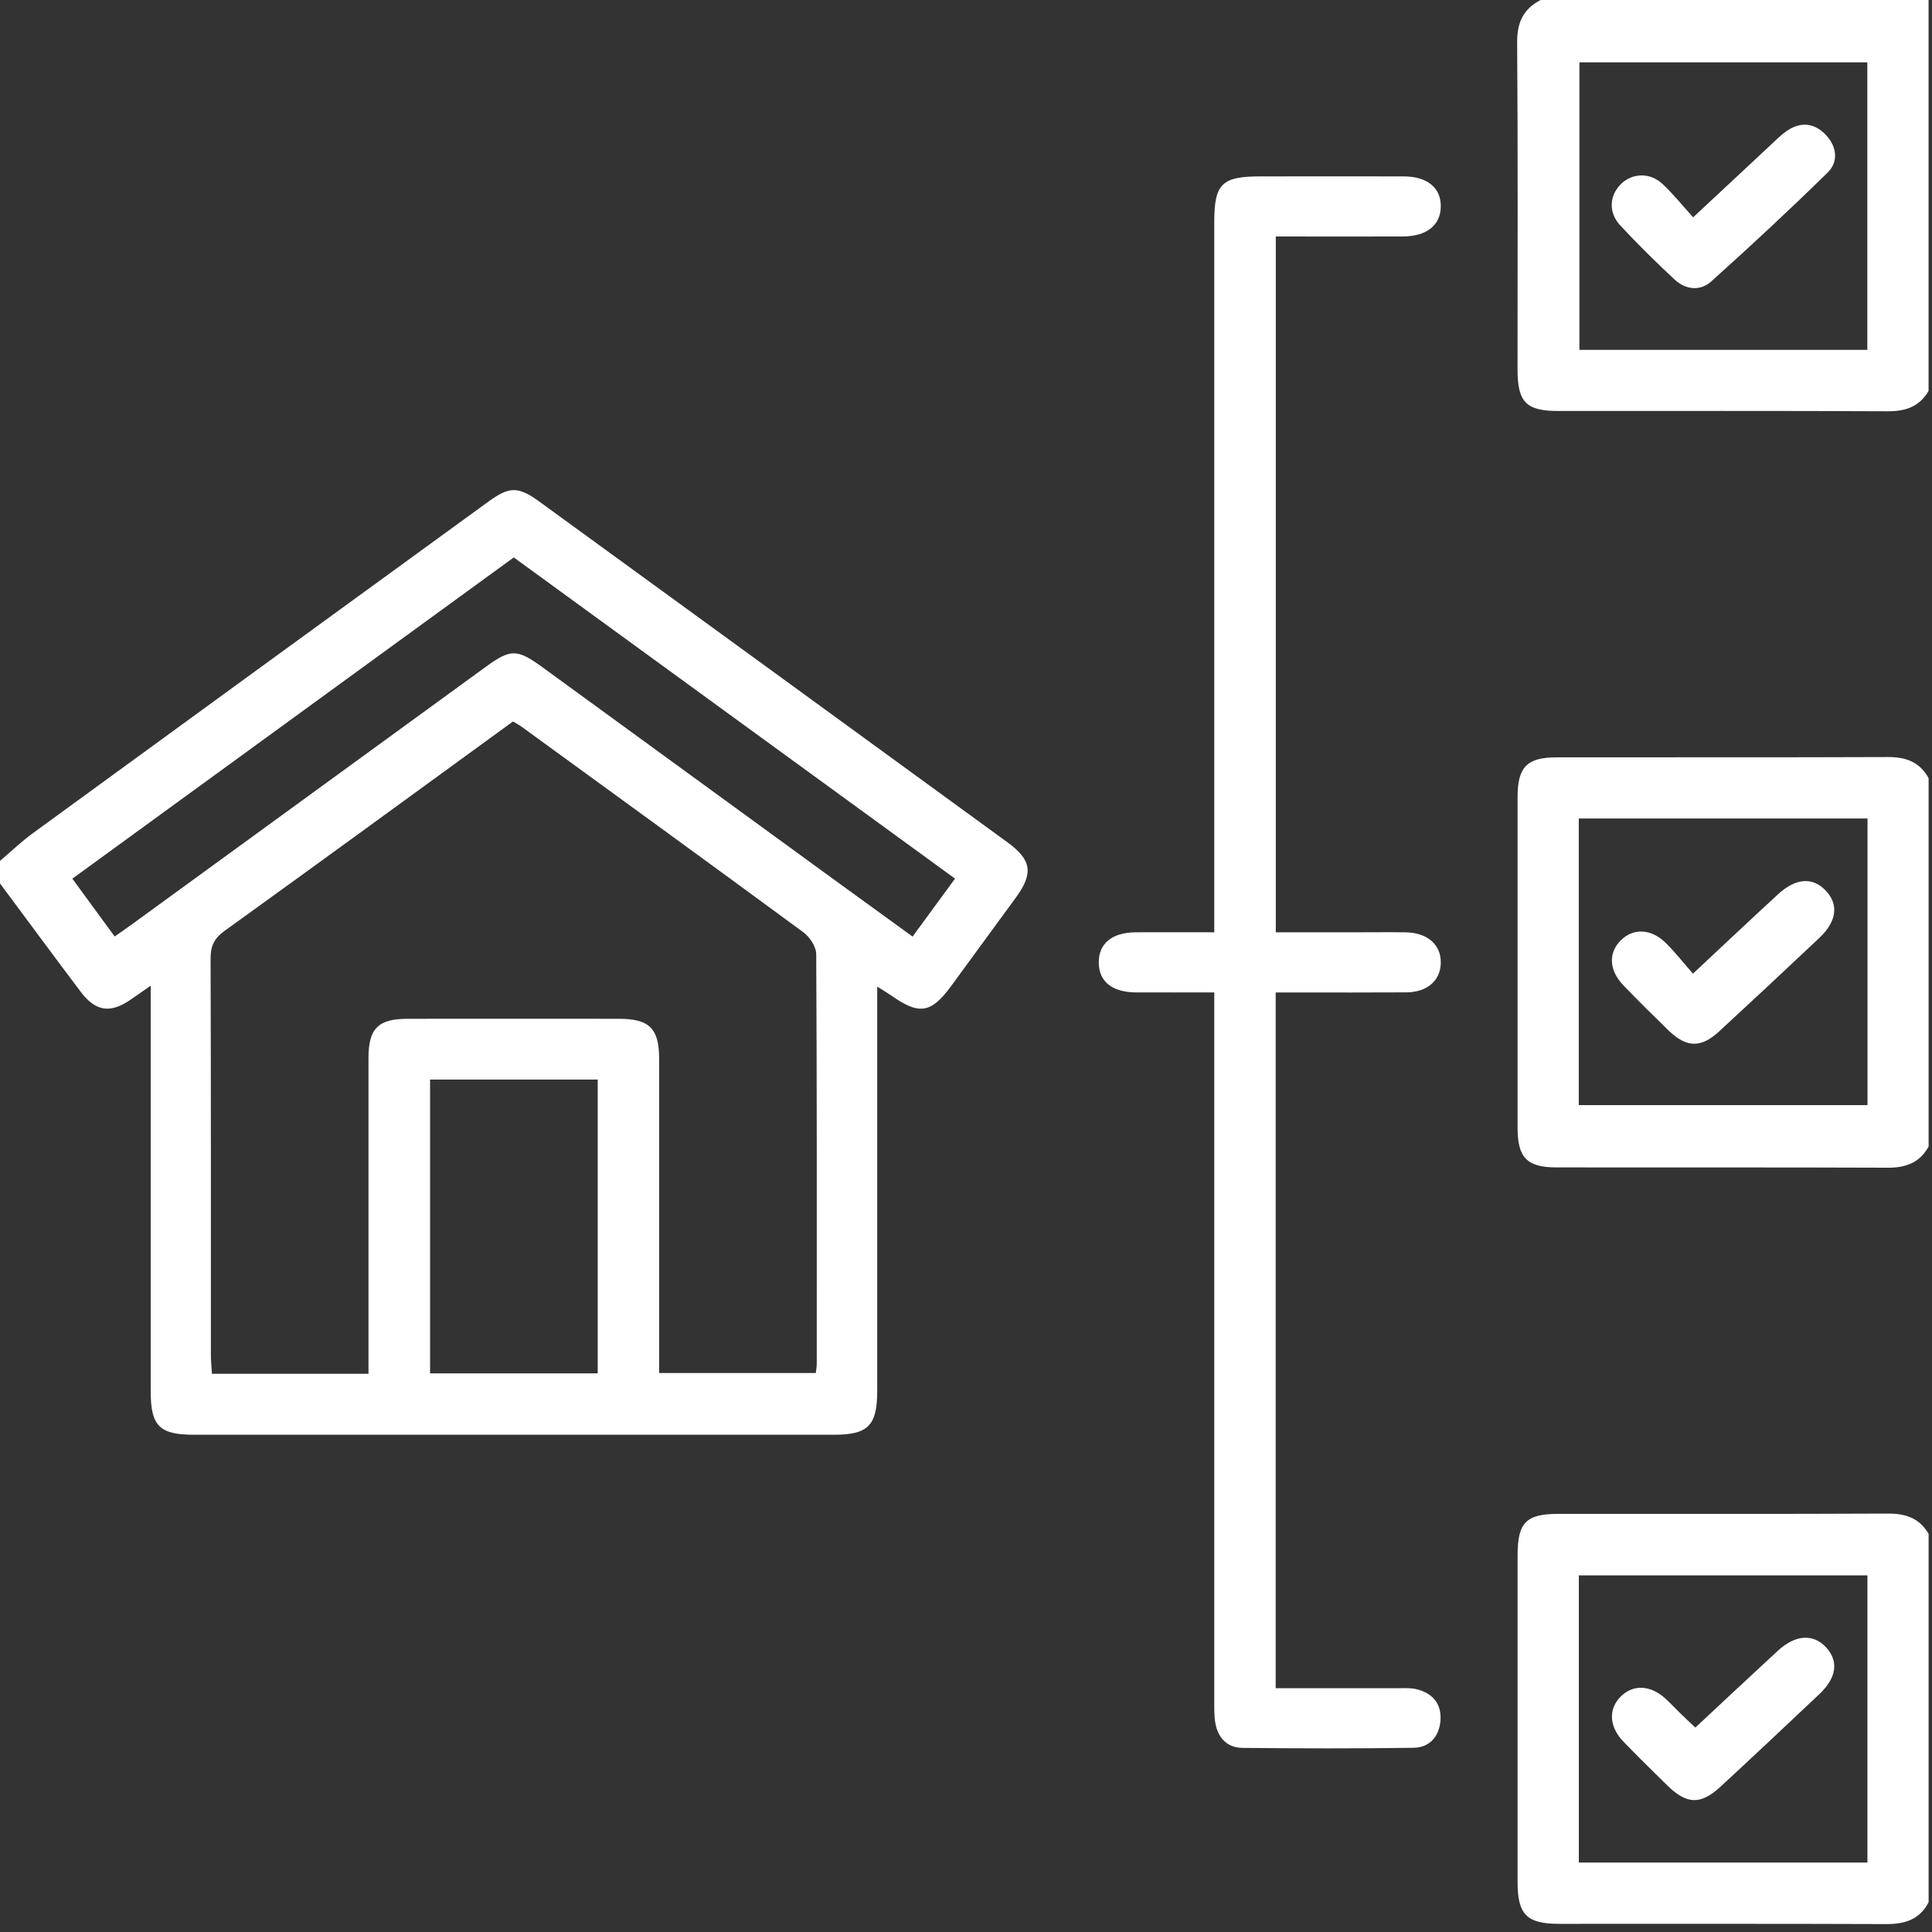
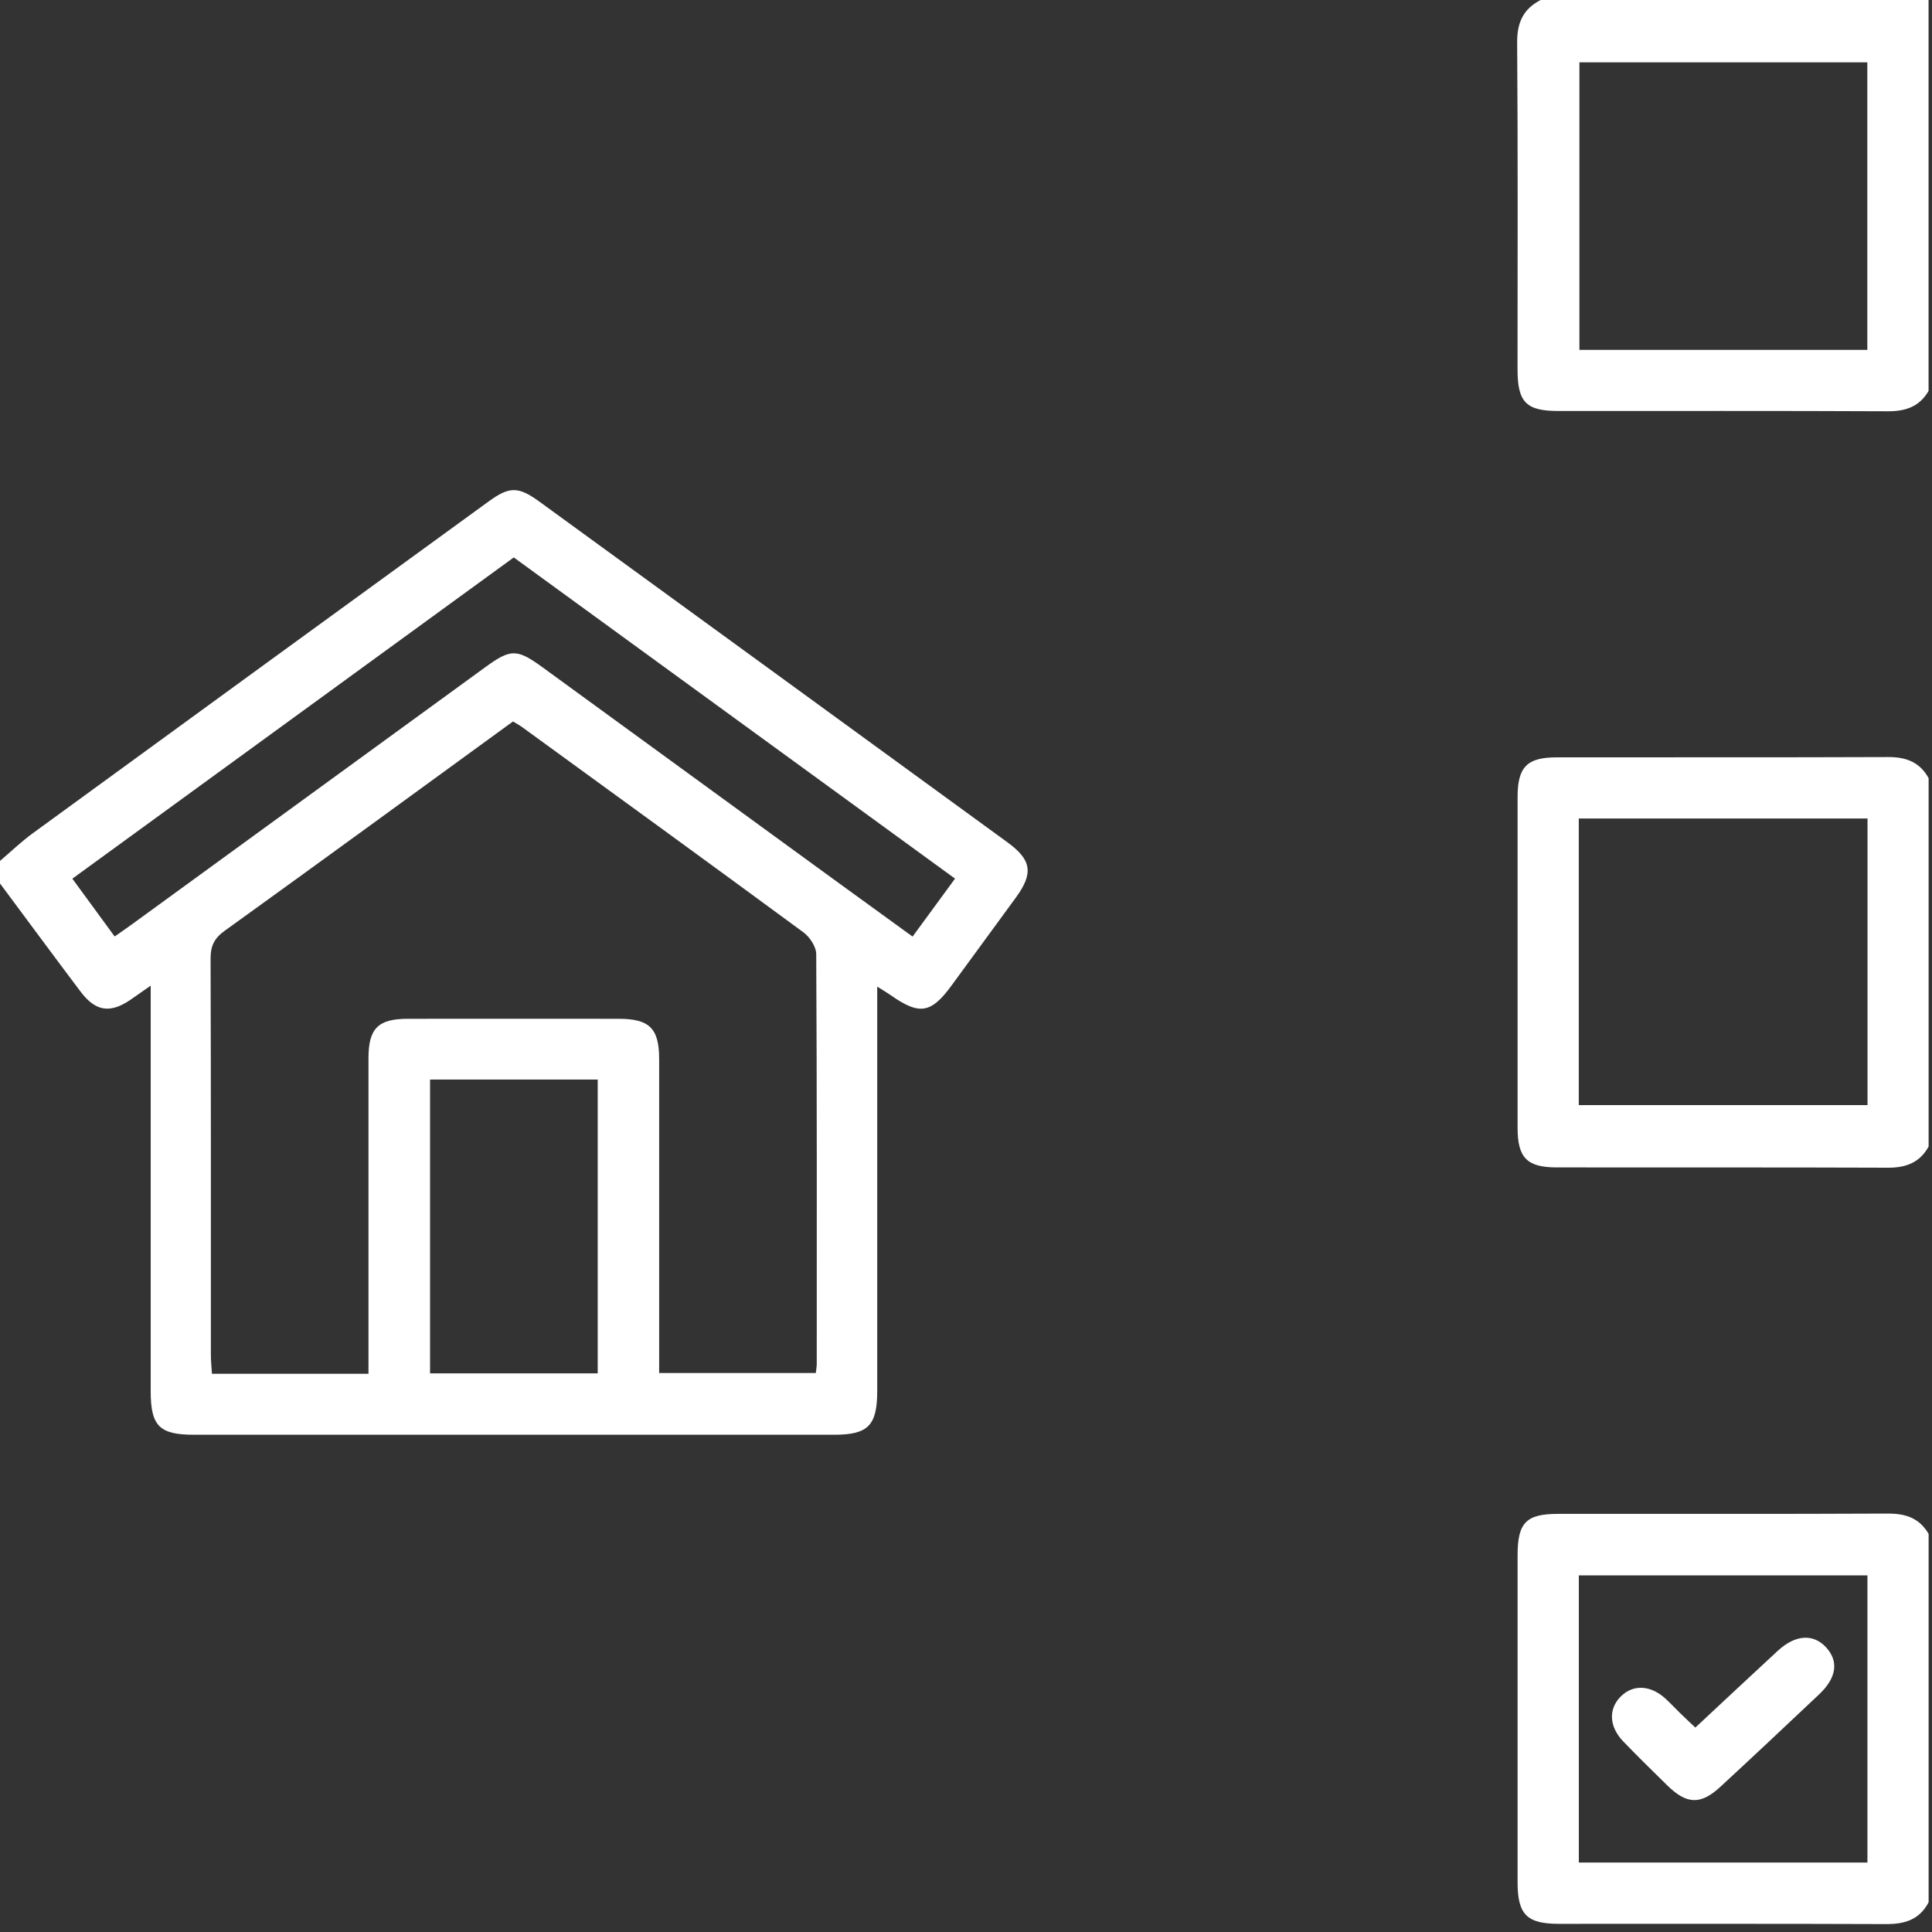
<svg xmlns="http://www.w3.org/2000/svg" width="40" height="40" viewBox="0 0 40 40" fill="none">
  <rect x="0" y="0" width="40" height="40" fill="#333333" stroke="none" />
  <path d="M0 17.824C0.224 17.634 0.437 17.428 0.674 17.255C3.819 14.961 6.969 12.67 10.118 10.381C10.547 10.069 10.731 10.069 11.165 10.384C14.398 12.735 17.63 15.087 20.861 17.441C21.36 17.805 21.399 18.081 21.032 18.584C20.589 19.192 20.144 19.799 19.699 20.406C19.276 20.984 19.035 21.021 18.444 20.606C18.373 20.556 18.298 20.513 18.162 20.427C18.162 20.626 18.162 20.762 18.162 20.898C18.162 23.53 18.162 26.163 18.162 28.795C18.162 29.513 17.975 29.705 17.269 29.705C12.85 29.705 8.432 29.705 4.015 29.705C3.3 29.705 3.12 29.522 3.12 28.805C3.12 26.172 3.12 23.539 3.12 20.907C3.12 20.767 3.12 20.625 3.12 20.407C2.947 20.527 2.825 20.614 2.703 20.698C2.279 20.987 1.979 20.943 1.667 20.529C1.107 19.786 0.555 19.037 0 18.291C0 18.135 0 17.98 0 17.824ZM7.629 28.444C7.629 28.262 7.629 28.121 7.629 27.981C7.629 25.957 7.628 23.934 7.629 21.91C7.629 21.292 7.828 21.094 8.441 21.093C9.897 21.091 11.353 21.092 12.808 21.093C13.447 21.093 13.647 21.292 13.647 21.927C13.648 23.951 13.647 25.974 13.647 27.998V28.427H16.891C16.899 28.342 16.91 28.291 16.91 28.239C16.91 25.412 16.915 22.583 16.899 19.756C16.899 19.602 16.765 19.399 16.633 19.302C14.699 17.879 12.756 16.469 10.813 15.056C10.754 15.012 10.687 14.978 10.621 14.937C8.62 16.393 6.639 17.84 4.649 19.273C4.434 19.428 4.359 19.587 4.36 19.846C4.369 22.583 4.365 25.32 4.366 28.057C4.366 28.182 4.38 28.305 4.388 28.443H7.628L7.629 28.444ZM2.374 19.389C2.525 19.283 2.642 19.203 2.758 19.118C5.192 17.348 7.625 15.576 10.059 13.805C10.575 13.43 10.706 13.433 11.233 13.816C13.258 15.29 15.281 16.764 17.306 18.239C17.828 18.619 18.352 18.998 18.894 19.391C19.192 18.983 19.473 18.599 19.773 18.191C16.714 15.965 13.685 13.76 10.637 11.541C7.59 13.759 4.554 15.968 1.498 18.192C1.805 18.611 2.079 18.985 2.374 19.389ZM8.904 22.351V28.434H12.375V22.351H8.904Z" fill="white" />
  <path d="M39.929 8.094C39.739 8.42 39.454 8.517 39.082 8.515C36.809 8.504 34.535 8.51 32.262 8.509C31.596 8.509 31.419 8.326 31.419 7.647C31.419 5.391 31.428 3.135 31.411 0.879C31.408 0.466 31.539 0.185 31.897 0H39.929V8.094ZM38.661 1.291H32.7V7.244H38.661V1.291Z" fill="white" />
  <path d="M39.93 23.738C39.747 24.07 39.463 24.177 39.09 24.176C36.803 24.167 34.516 24.173 32.23 24.17C31.613 24.17 31.42 23.969 31.42 23.349C31.419 21.066 31.419 18.785 31.42 16.502C31.42 15.881 31.613 15.68 32.23 15.68C34.516 15.677 36.803 15.683 39.09 15.674C39.462 15.672 39.747 15.778 39.93 16.111V23.739V23.738ZM32.687 22.88H38.665V16.946H32.687V22.88Z" fill="white" />
  <path d="M39.93 39.384C39.745 39.739 39.444 39.837 39.059 39.836C36.798 39.827 34.537 39.832 32.277 39.831C31.611 39.831 31.421 39.638 31.42 38.973C31.42 36.717 31.42 34.46 31.42 32.205C31.42 31.524 31.595 31.343 32.262 31.343C34.535 31.341 36.809 31.348 39.083 31.337C39.455 31.334 39.74 31.431 39.93 31.758V39.386V39.384ZM38.663 32.616H32.688V38.562H38.663V32.616Z" fill="white" />
-   <path d="M26.412 20.547V34.953C27.262 34.953 28.089 34.953 28.918 34.953C29.06 34.953 29.209 34.942 29.344 34.977C29.675 35.064 29.854 35.291 29.822 35.636C29.791 35.96 29.593 36.181 29.267 36.186C28.085 36.203 26.903 36.201 25.72 36.188C25.412 36.185 25.22 35.985 25.164 35.683C25.136 35.531 25.14 35.373 25.14 35.218C25.139 30.511 25.14 25.804 25.14 21.096V20.547C24.583 20.547 24.055 20.549 23.525 20.547C23.027 20.545 22.752 20.325 22.749 19.931C22.745 19.534 23.022 19.306 23.514 19.302C24.043 19.299 24.572 19.302 25.14 19.302V18.764C25.14 14.044 25.14 9.323 25.14 4.603C25.14 3.804 25.294 3.652 26.099 3.652C27.087 3.652 28.074 3.65 29.061 3.652C29.551 3.653 29.835 3.888 29.83 4.277C29.825 4.662 29.538 4.893 29.047 4.896C28.177 4.899 27.309 4.896 26.414 4.896V19.302C27.01 19.302 27.59 19.302 28.171 19.302C28.483 19.302 28.795 19.298 29.107 19.303C29.557 19.311 29.838 19.561 29.83 19.939C29.822 20.303 29.549 20.542 29.119 20.546C28.352 20.551 27.586 20.548 26.819 20.548C26.691 20.548 26.564 20.548 26.412 20.548V20.547Z" fill="white" />
-   <path d="M35.055 4.499C35.63 3.962 36.139 3.486 36.651 3.01C36.764 2.904 36.874 2.791 37.002 2.705C37.292 2.51 37.575 2.549 37.808 2.799C38.031 3.039 38.067 3.35 37.838 3.574C37.052 4.344 36.245 5.095 35.426 5.83C35.203 6.03 34.901 6 34.676 5.792C34.287 5.431 33.908 5.057 33.546 4.668C33.293 4.396 33.32 4.036 33.571 3.8C33.803 3.581 34.161 3.569 34.415 3.804C34.633 4.005 34.82 4.24 35.055 4.499Z" fill="white" />
-   <path d="M35.051 20.158C35.69 19.561 36.245 19.037 36.808 18.519C37.178 18.177 37.528 18.153 37.799 18.438C38.072 18.724 38.031 19.076 37.668 19.418C36.98 20.067 36.288 20.713 35.592 21.355C35.216 21.702 34.916 21.694 34.544 21.333C34.228 21.026 33.914 20.717 33.609 20.398C33.311 20.088 33.297 19.729 33.555 19.47C33.811 19.212 34.184 19.223 34.486 19.521C34.678 19.71 34.846 19.925 35.051 20.159V20.158Z" fill="white" />
  <path d="M35.101 35.767C35.69 35.218 36.247 34.694 36.808 34.177C37.169 33.845 37.535 33.82 37.799 34.098C38.072 34.387 38.031 34.731 37.666 35.077C36.988 35.717 36.308 36.357 35.623 36.99C35.21 37.372 34.923 37.361 34.517 36.963C34.213 36.664 33.906 36.364 33.609 36.056C33.313 35.748 33.298 35.385 33.553 35.127C33.81 34.868 34.173 34.884 34.486 35.172C34.591 35.269 34.688 35.374 34.79 35.473C34.881 35.562 34.975 35.649 35.1 35.767H35.101Z" fill="white" />
</svg>